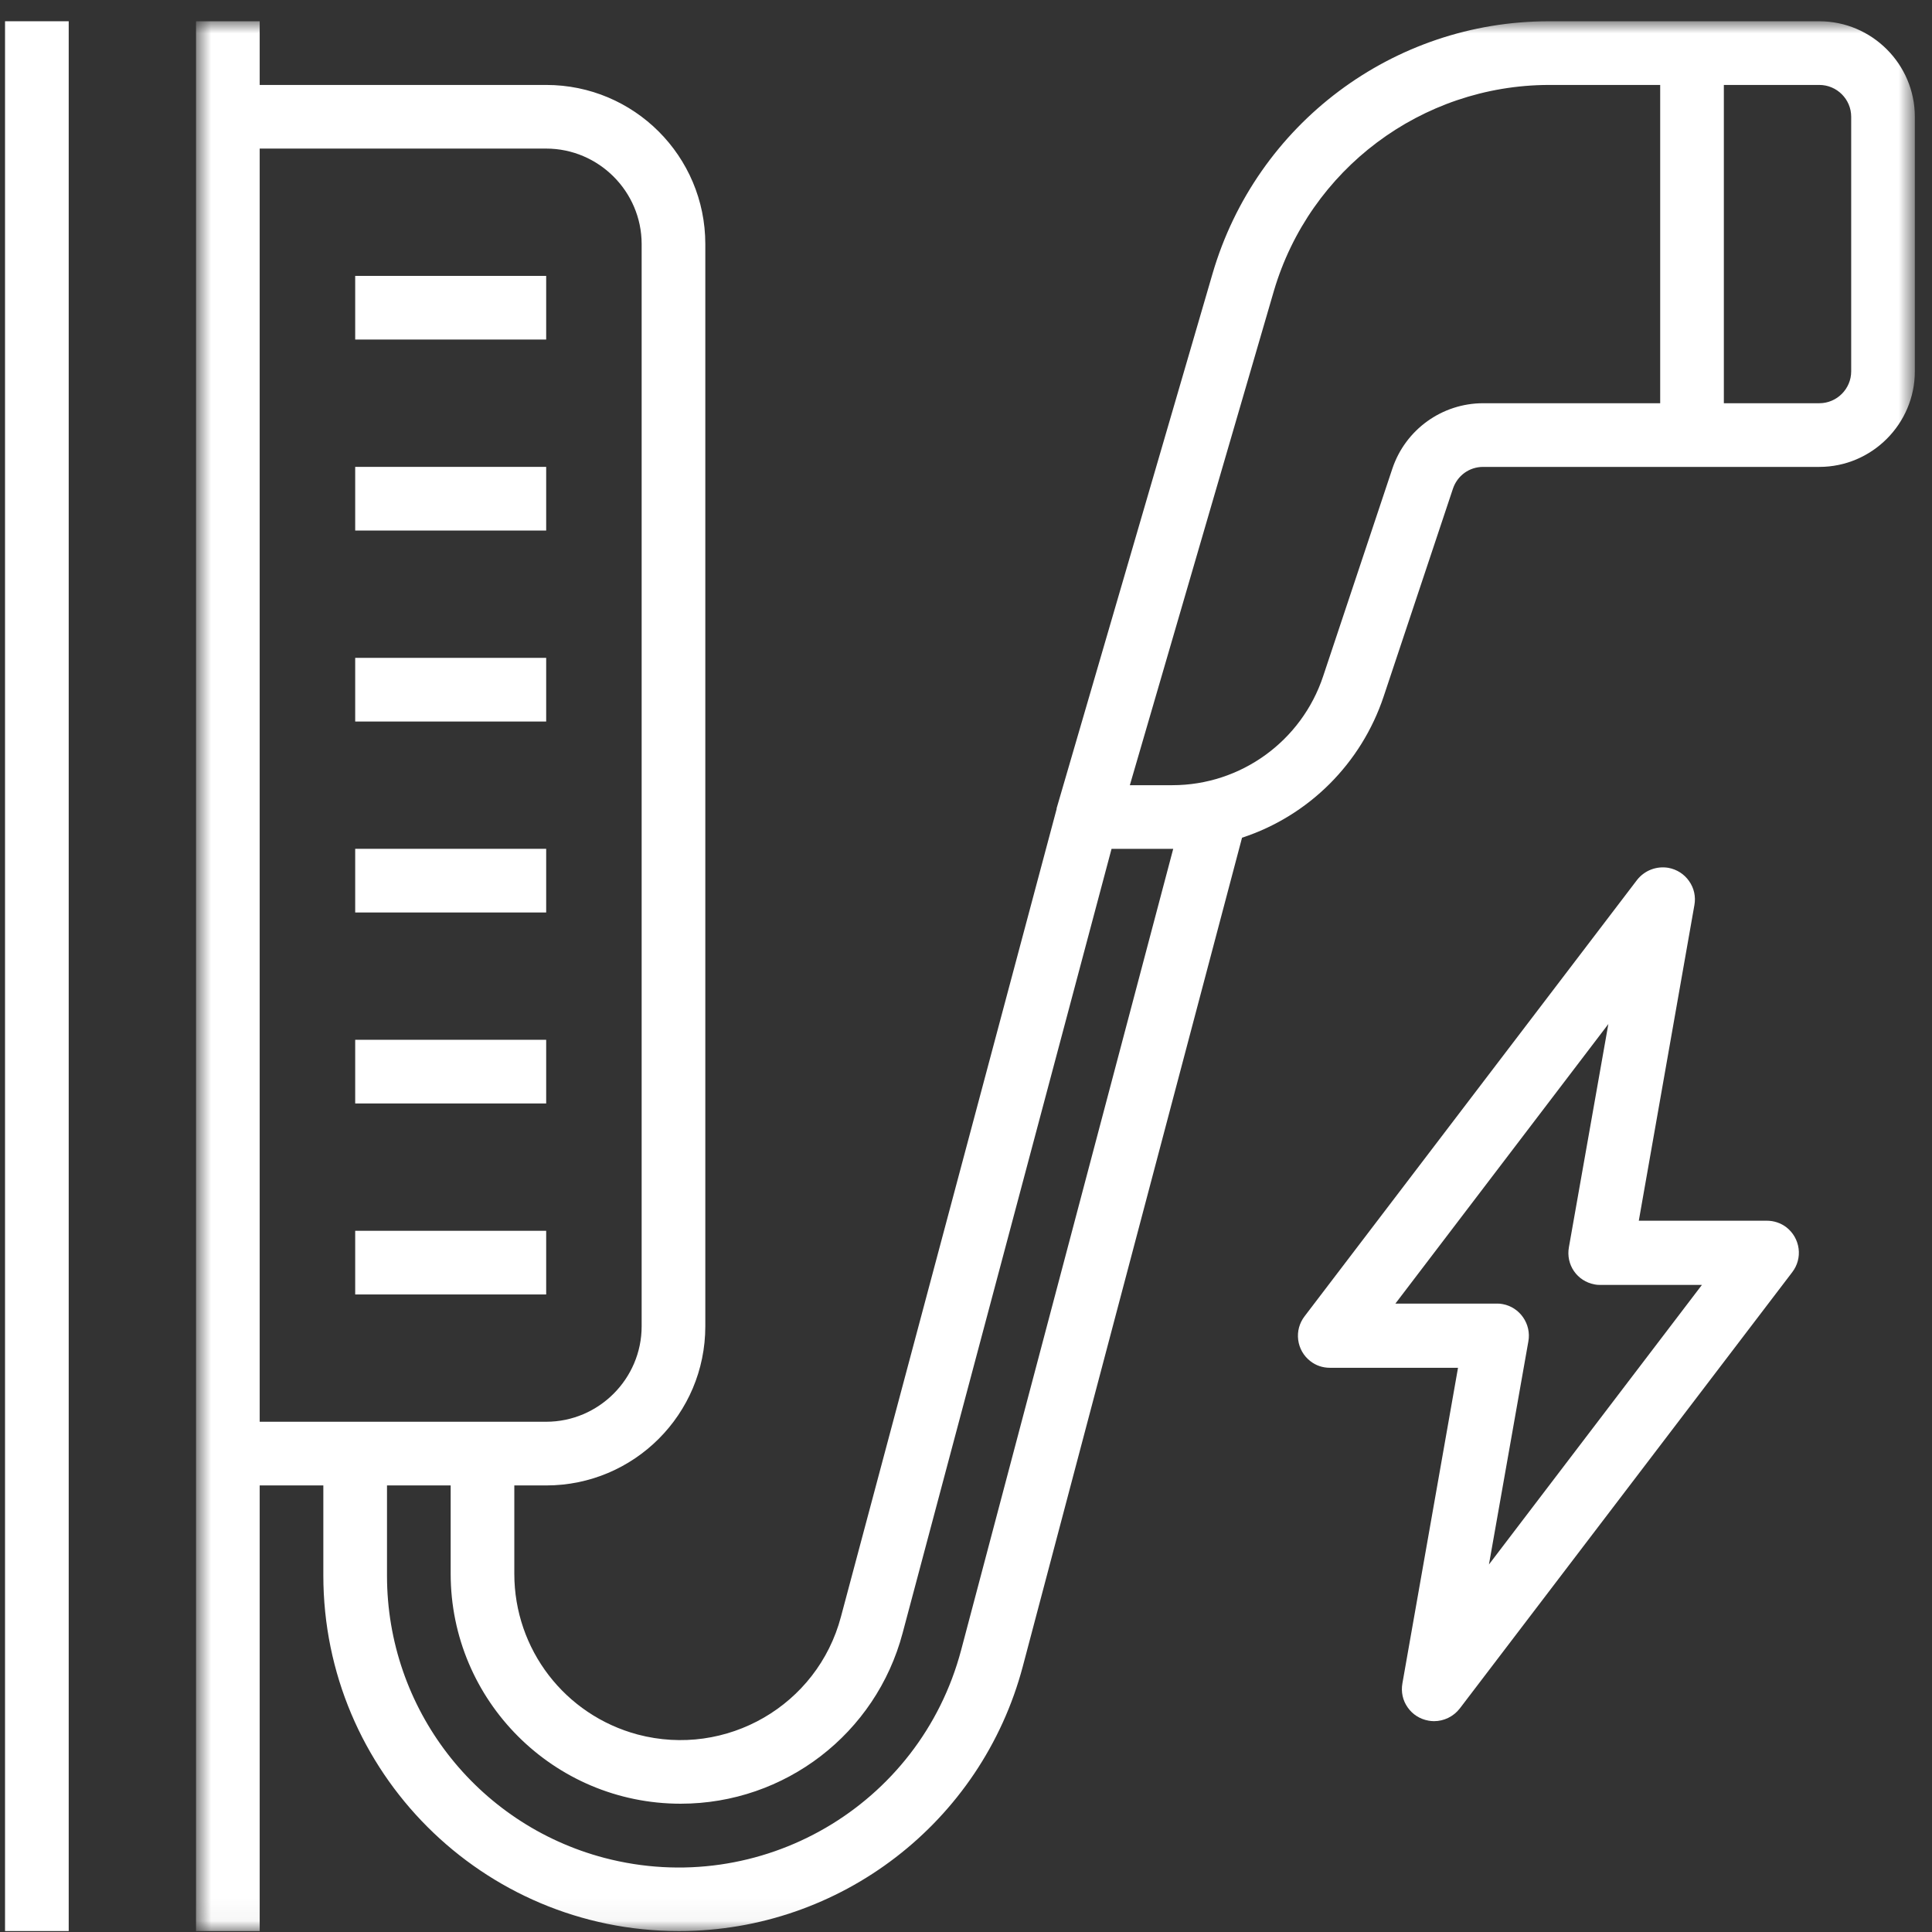
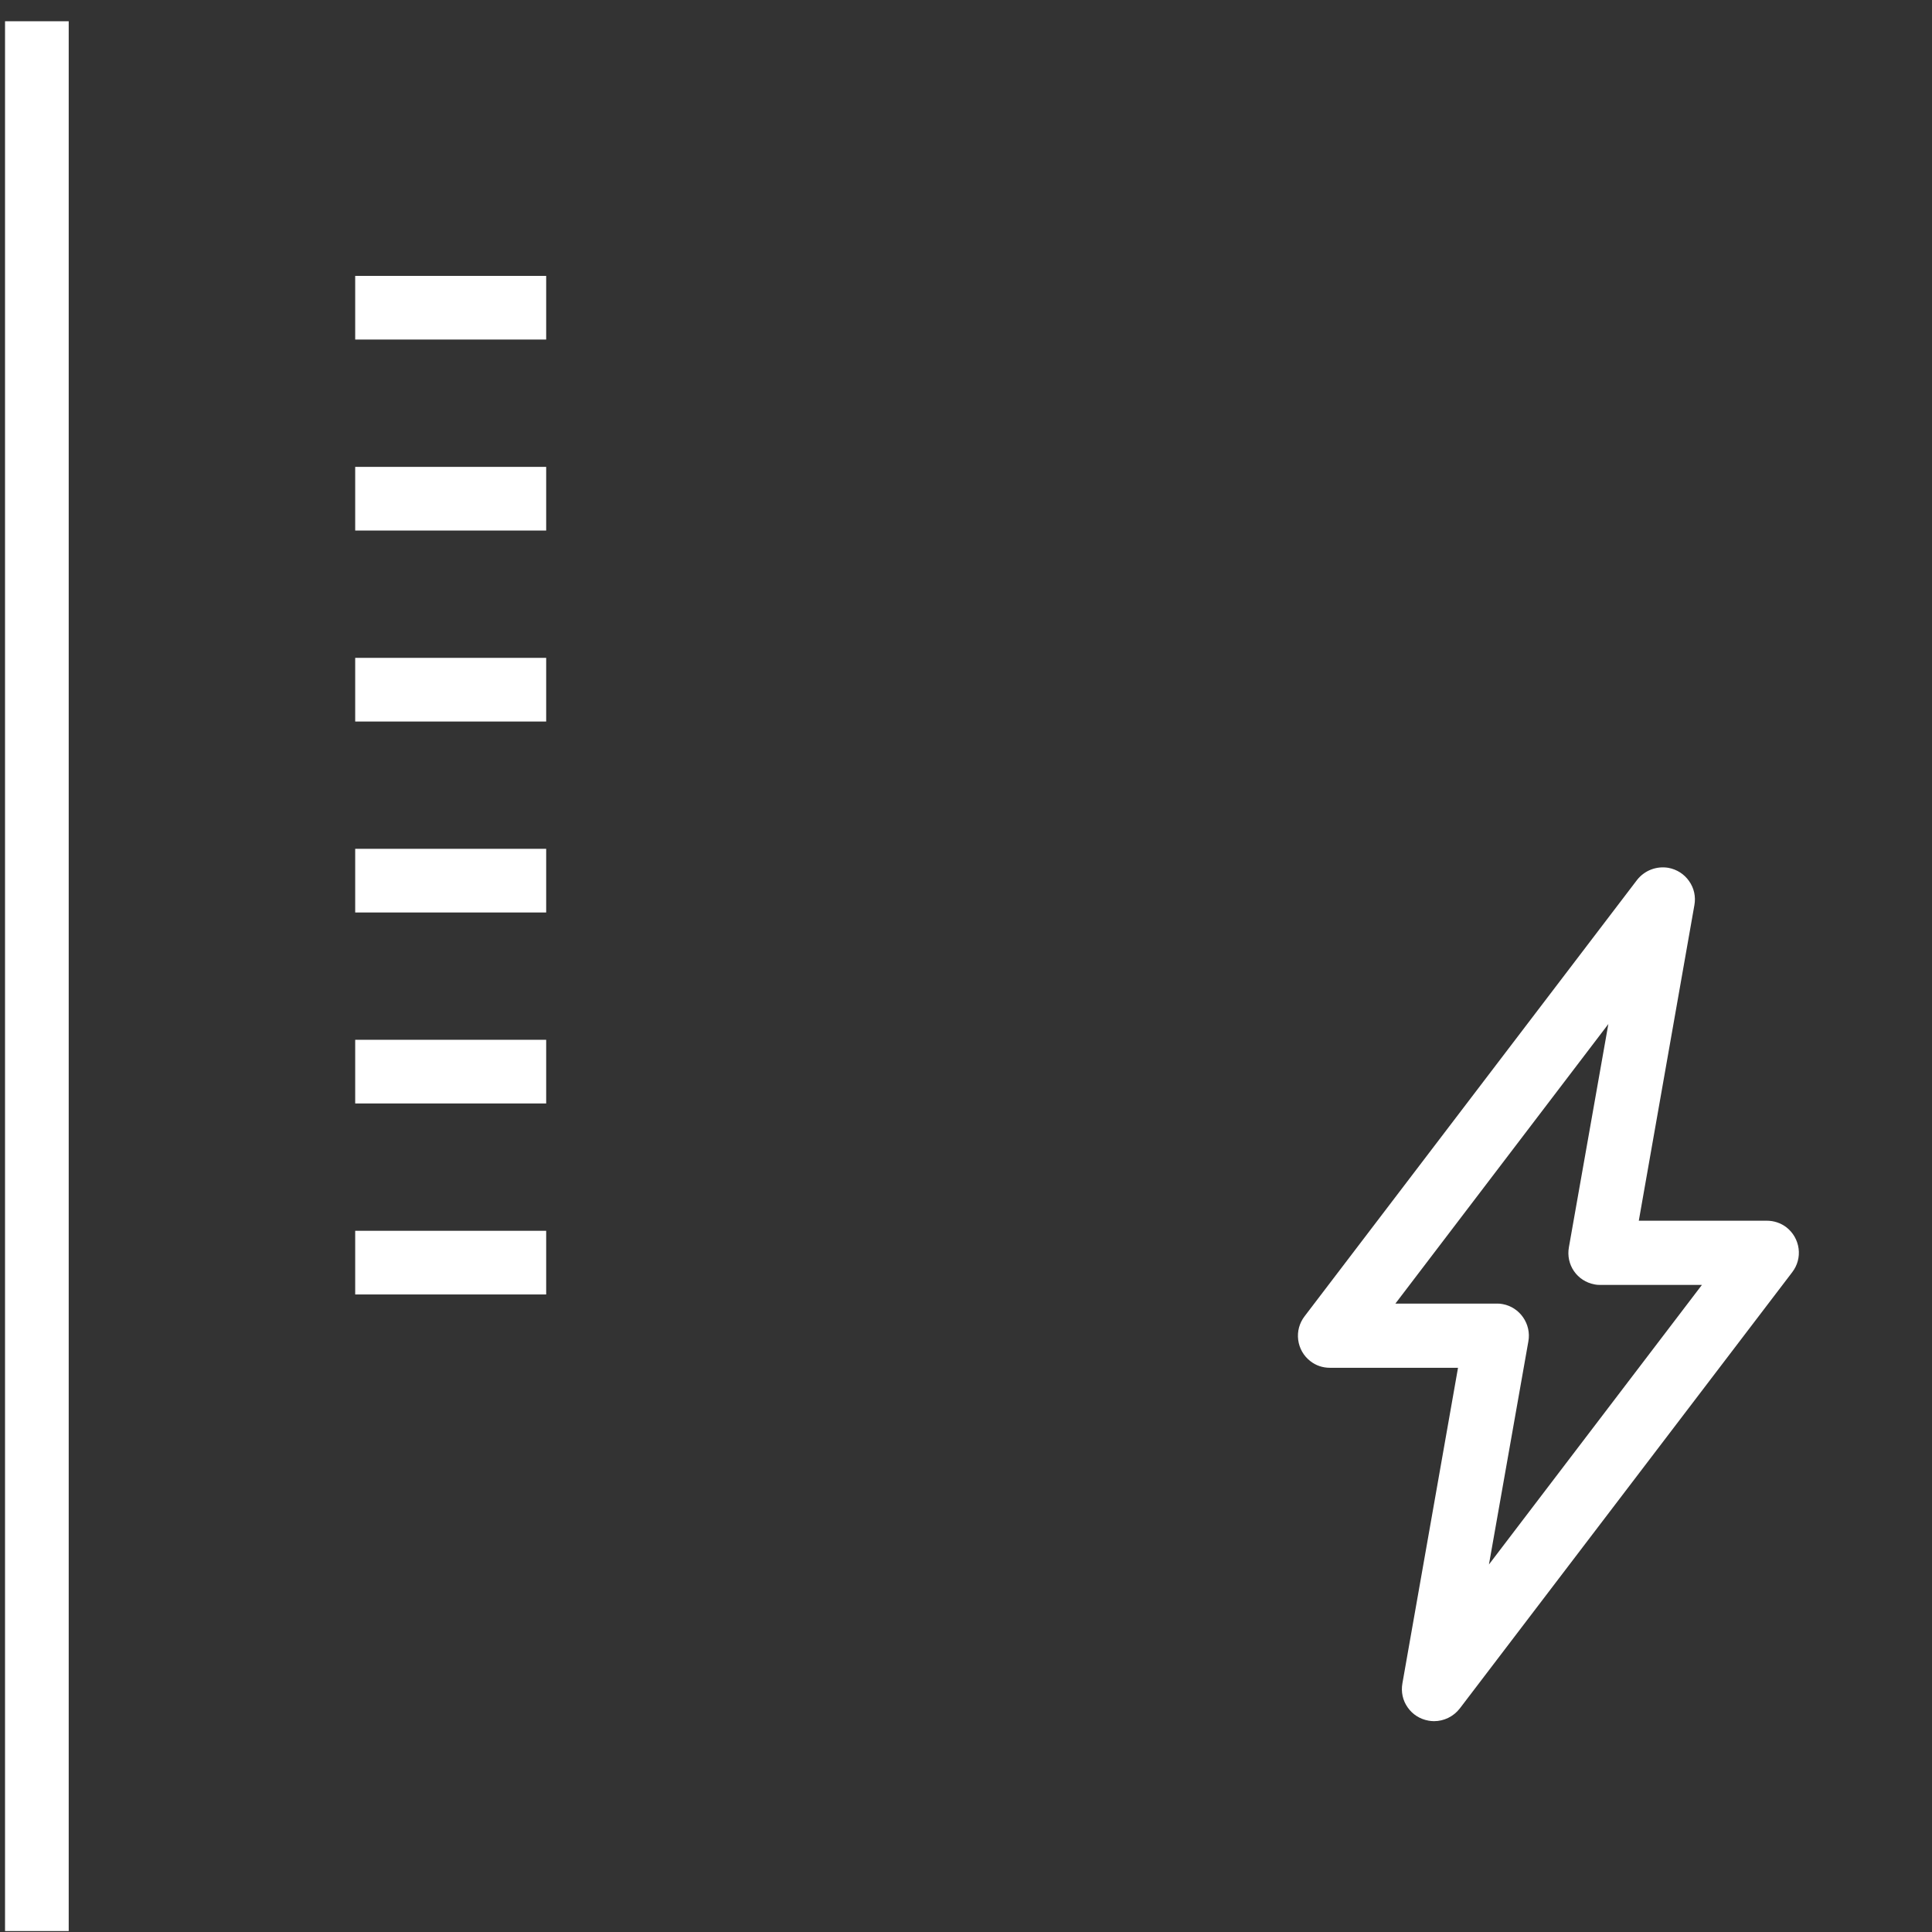
<svg xmlns="http://www.w3.org/2000/svg" width="87" height="87" viewBox="0 0 87 87" fill="none">
  <rect x="0" y="0" width="87" height="87" fill="#333333" stroke="none" />
  <path fill-rule="evenodd" clip-rule="evenodd" d="M0.227 86.957H3.094V0.957H0.227V86.957Z" fill="white" />
  <mask id="mask0_67_818" style="mask-type:luminance" maskUnits="userSpaceOnUse" x="8" y="0" width="79" height="87">
-     <path d="M8.827 0.958H86.227V86.957H8.827V0.958Z" fill="white" />
-   </mask>
+     </mask>
  <g mask="url(#mask0_67_818)">
    <path fill-rule="evenodd" clip-rule="evenodd" d="M83.361 16.724C83.361 17.511 82.716 18.158 81.926 18.158H77.627V3.825H81.926C82.716 3.825 83.361 4.469 83.361 5.257V16.724ZM74.76 18.158H66.787C64.942 18.158 63.294 19.339 62.702 21.096L59.584 30.447C58.617 33.369 55.877 35.358 52.794 35.358H50.878L57.363 13.104C58.977 7.622 64.01 3.841 69.743 3.825H74.76V18.158ZM43.28 74.308C41.417 81.331 34.233 85.505 27.21 83.661C21.441 82.137 17.427 76.924 17.427 70.958V66.891H20.294V70.868C20.294 76.583 24.933 81.223 30.651 81.223C35.343 81.223 39.446 78.07 40.646 73.537L50.054 38.225H52.794H52.831L43.28 74.308ZM11.694 64.023V6.691H24.595C26.96 6.691 28.894 8.626 28.894 10.99V59.724C28.894 62.088 26.96 64.023 24.595 64.023H11.694ZM81.926 0.958H69.743C62.739 0.958 56.575 5.579 54.604 12.316L47.581 36.397V36.431L37.869 72.802C36.812 76.799 32.709 79.164 28.714 78.107C25.436 77.228 23.16 74.271 23.16 70.868V66.891H24.595C28.553 66.891 31.761 63.684 31.761 59.724V10.99C31.761 7.03 28.553 3.825 24.595 3.825H11.694V0.958H8.827V86.958H11.694V66.891H14.56V70.939C14.56 79.79 21.726 86.958 30.577 86.958C37.835 86.958 44.194 82.065 46.057 75.043L55.93 37.723C58.94 36.737 61.304 34.373 62.308 31.361L65.426 22.01C65.624 21.419 66.16 21.025 66.787 21.025H81.926C84.293 21.025 86.227 19.088 86.227 16.724V5.257C86.227 2.892 84.293 0.958 81.926 0.958Z" fill="white" />
  </g>
  <mask id="mask1_67_818" style="mask-type:luminance" maskUnits="userSpaceOnUse" x="0" y="0" width="87" height="87">
    <path d="M0.227 86.957H86.227V0.957H0.227V86.957Z" fill="white" />
  </mask>
  <g mask="url(#mask1_67_818)">
    <path fill-rule="evenodd" clip-rule="evenodd" d="M15.995 23.891H24.595V21.024H15.995V23.891Z" fill="white" />
  </g>
  <mask id="mask2_67_818" style="mask-type:luminance" maskUnits="userSpaceOnUse" x="0" y="0" width="87" height="87">
    <path d="M0.227 86.957H86.227V0.957H0.227V86.957Z" fill="white" />
  </mask>
  <g mask="url(#mask2_67_818)">
    <path fill-rule="evenodd" clip-rule="evenodd" d="M15.995 32.491H24.595V29.624H15.995V32.491Z" fill="white" />
  </g>
  <mask id="mask3_67_818" style="mask-type:luminance" maskUnits="userSpaceOnUse" x="0" y="0" width="87" height="87">
    <path d="M0.227 86.957H86.227V0.957H0.227V86.957Z" fill="white" />
  </mask>
  <g mask="url(#mask3_67_818)">
    <path fill-rule="evenodd" clip-rule="evenodd" d="M15.995 41.09H24.595V38.223H15.995V41.09Z" fill="white" />
  </g>
  <mask id="mask4_67_818" style="mask-type:luminance" maskUnits="userSpaceOnUse" x="0" y="0" width="87" height="87">
    <path d="M0.227 86.957H86.227V0.957H0.227V86.957Z" fill="white" />
  </mask>
  <g mask="url(#mask4_67_818)">
    <path fill-rule="evenodd" clip-rule="evenodd" d="M15.995 49.69H24.595V46.823H15.995V49.69Z" fill="white" />
  </g>
  <mask id="mask5_67_818" style="mask-type:luminance" maskUnits="userSpaceOnUse" x="0" y="0" width="87" height="87">
    <path d="M0.227 86.957H86.227V0.957H0.227V86.957Z" fill="white" />
  </mask>
  <g mask="url(#mask5_67_818)">
    <path fill-rule="evenodd" clip-rule="evenodd" d="M15.995 58.291H24.595V55.424H15.995V58.291Z" fill="white" />
  </g>
  <mask id="mask6_67_818" style="mask-type:luminance" maskUnits="userSpaceOnUse" x="0" y="0" width="87" height="87">
    <path d="M0.227 86.957H86.227V0.957H0.227V86.957Z" fill="white" />
  </mask>
  <g mask="url(#mask6_67_818)">
    <path fill-rule="evenodd" clip-rule="evenodd" d="M15.995 15.29H24.595V12.424H15.995V15.29Z" fill="white" />
  </g>
  <mask id="mask7_67_818" style="mask-type:luminance" maskUnits="userSpaceOnUse" x="0" y="0" width="87" height="87">
    <path d="M0.227 86.957H86.227V0.957H0.227V86.957Z" fill="white" />
  </mask>
  <g mask="url(#mask7_67_818)">
    <path fill-rule="evenodd" clip-rule="evenodd" d="M68.824 60.404C68.965 59.62 68.441 58.865 67.663 58.724C67.567 58.704 67.494 58.702 67.398 58.702H62.836L72.426 46.113L70.65 56.16C70.506 56.957 71.022 57.696 71.809 57.839C71.92 57.861 72.007 57.861 72.077 57.861H76.639L67.049 70.45L68.824 60.404ZM79.565 54.97H73.797L76.3 40.761C76.37 40.378 76.286 39.992 76.061 39.676C75.841 39.361 75.511 39.149 75.123 39.078C74.592 38.992 74.058 39.194 73.719 39.623L58.747 59.273C58.513 59.579 58.41 59.955 58.459 60.336C58.508 60.72 58.706 61.062 59.008 61.295C59.255 61.489 59.559 61.593 59.888 61.593H65.656L63.152 75.802C63.083 76.186 63.166 76.571 63.389 76.887C63.609 77.202 63.94 77.414 64.329 77.483C64.411 77.497 64.493 77.506 64.574 77.506C65.021 77.506 65.448 77.302 65.733 76.938L80.705 57.29C80.94 56.984 81.042 56.608 80.993 56.227C80.942 55.843 80.746 55.501 80.438 55.262C80.191 55.074 79.881 54.97 79.565 54.97Z" fill="white" />
  </g>
</svg>